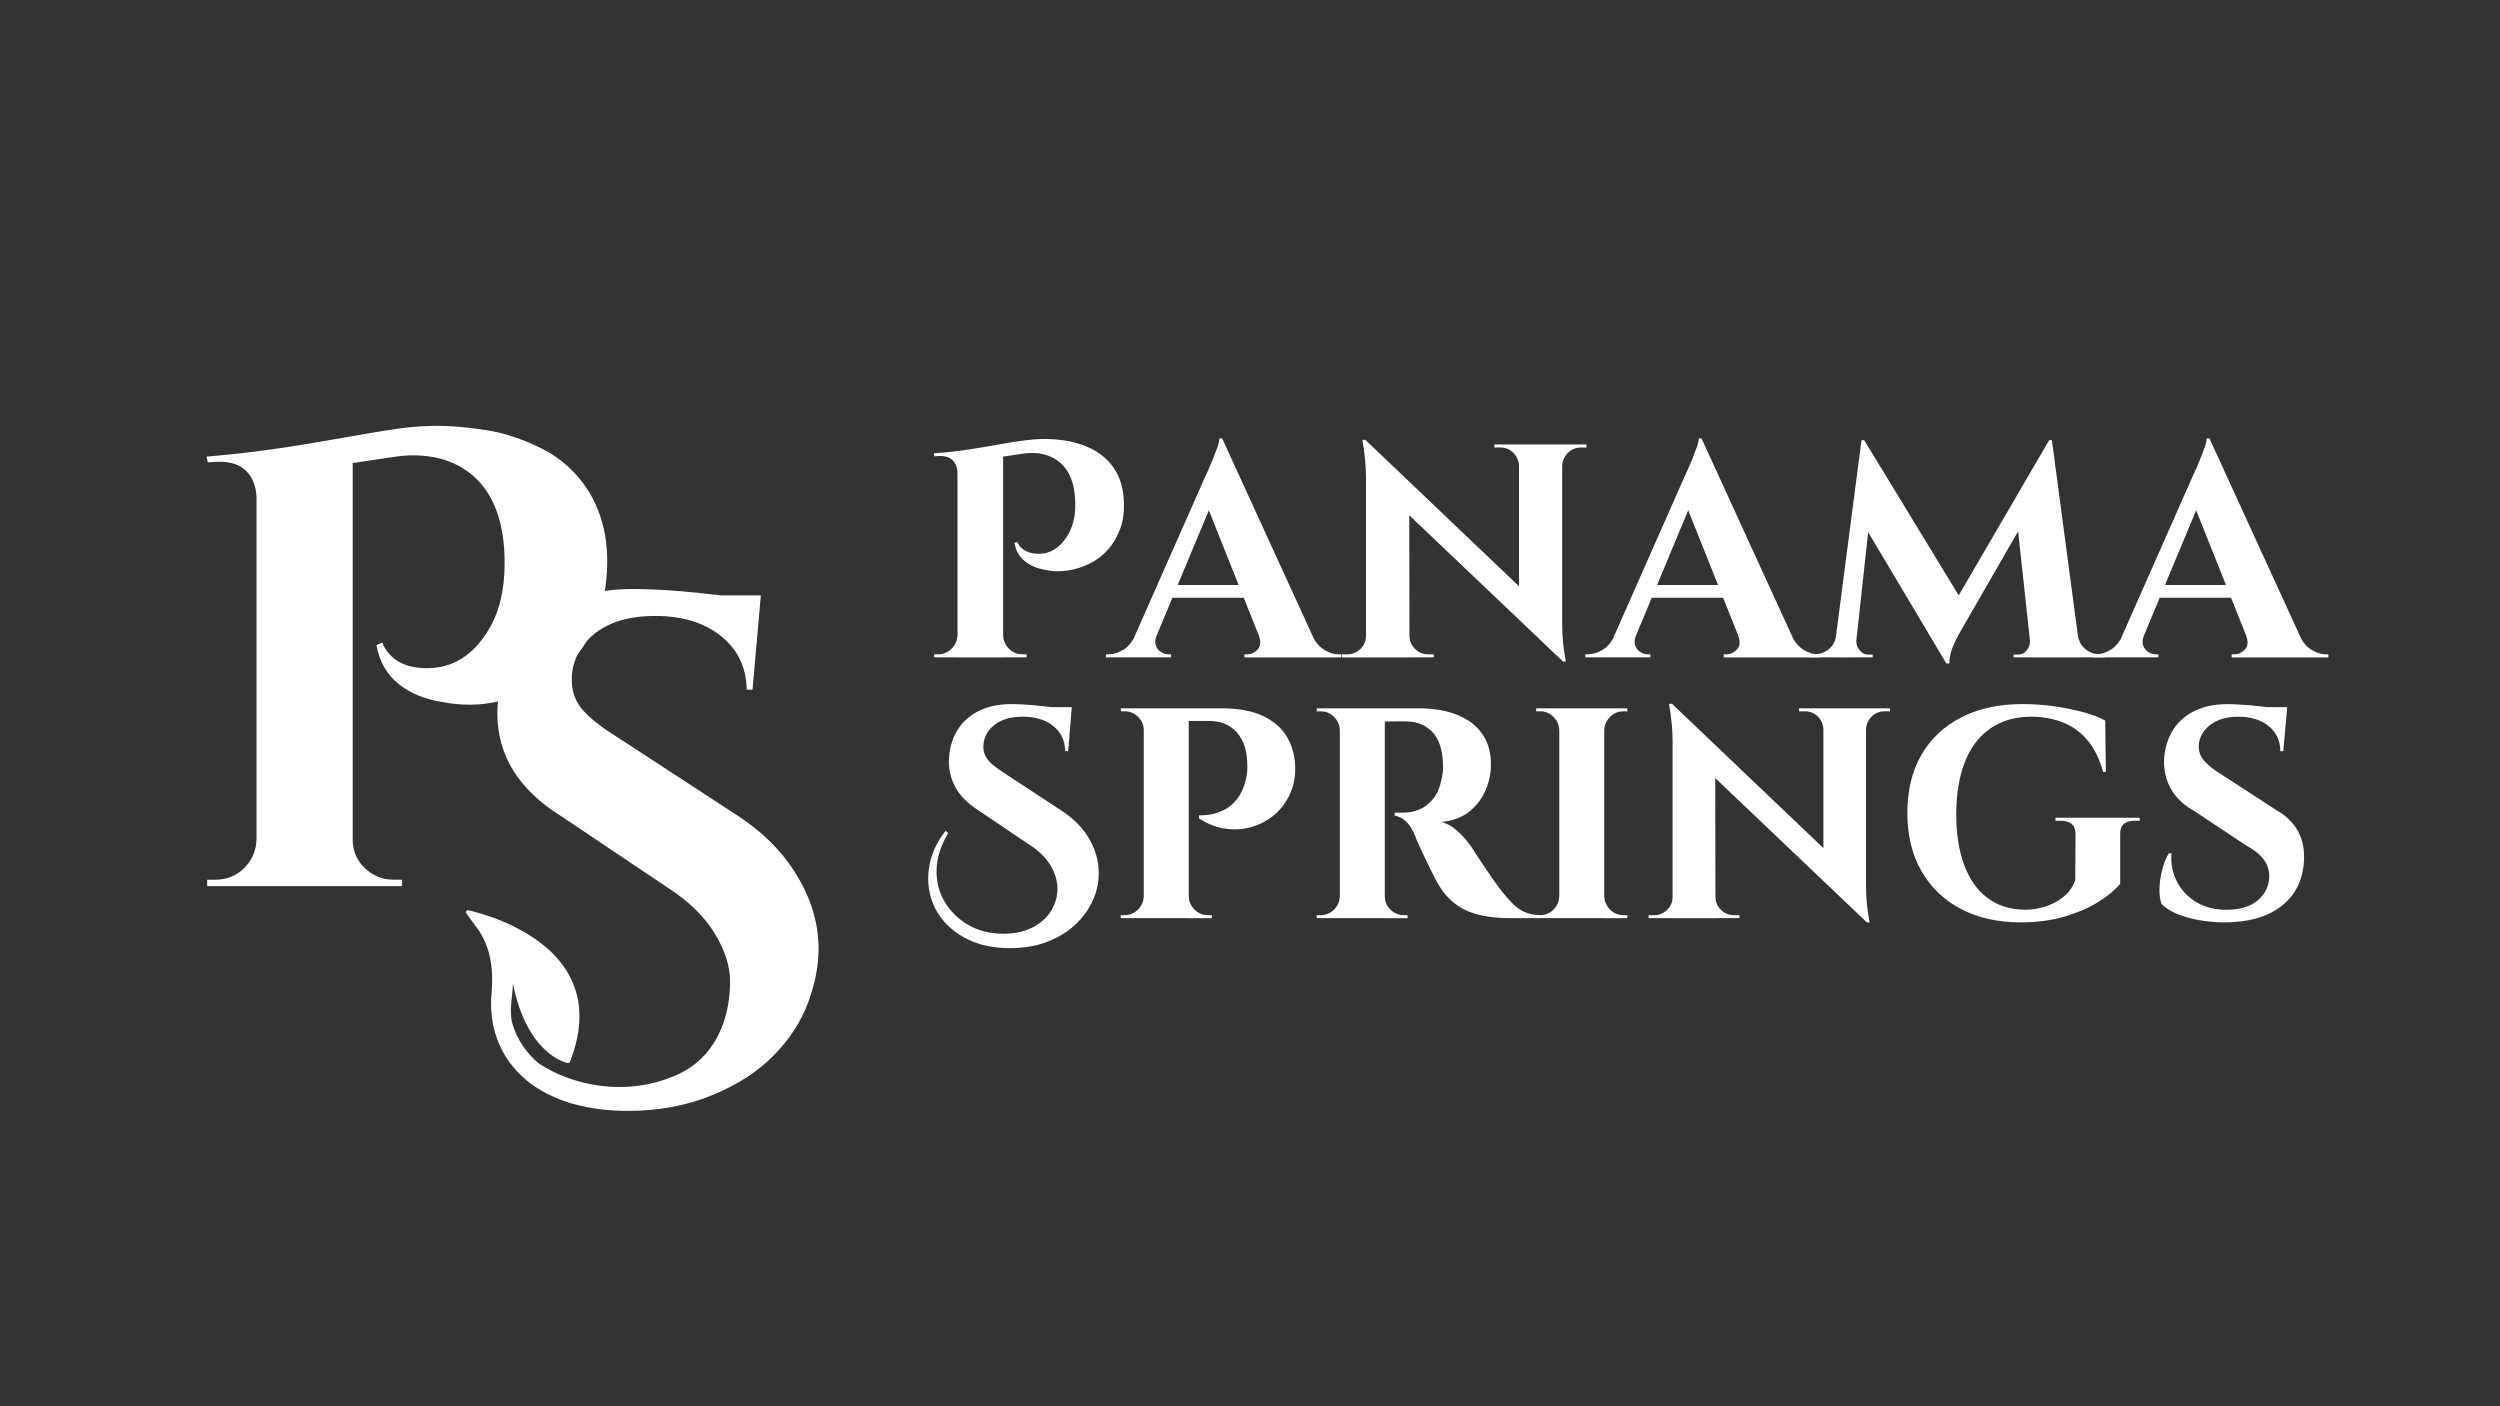
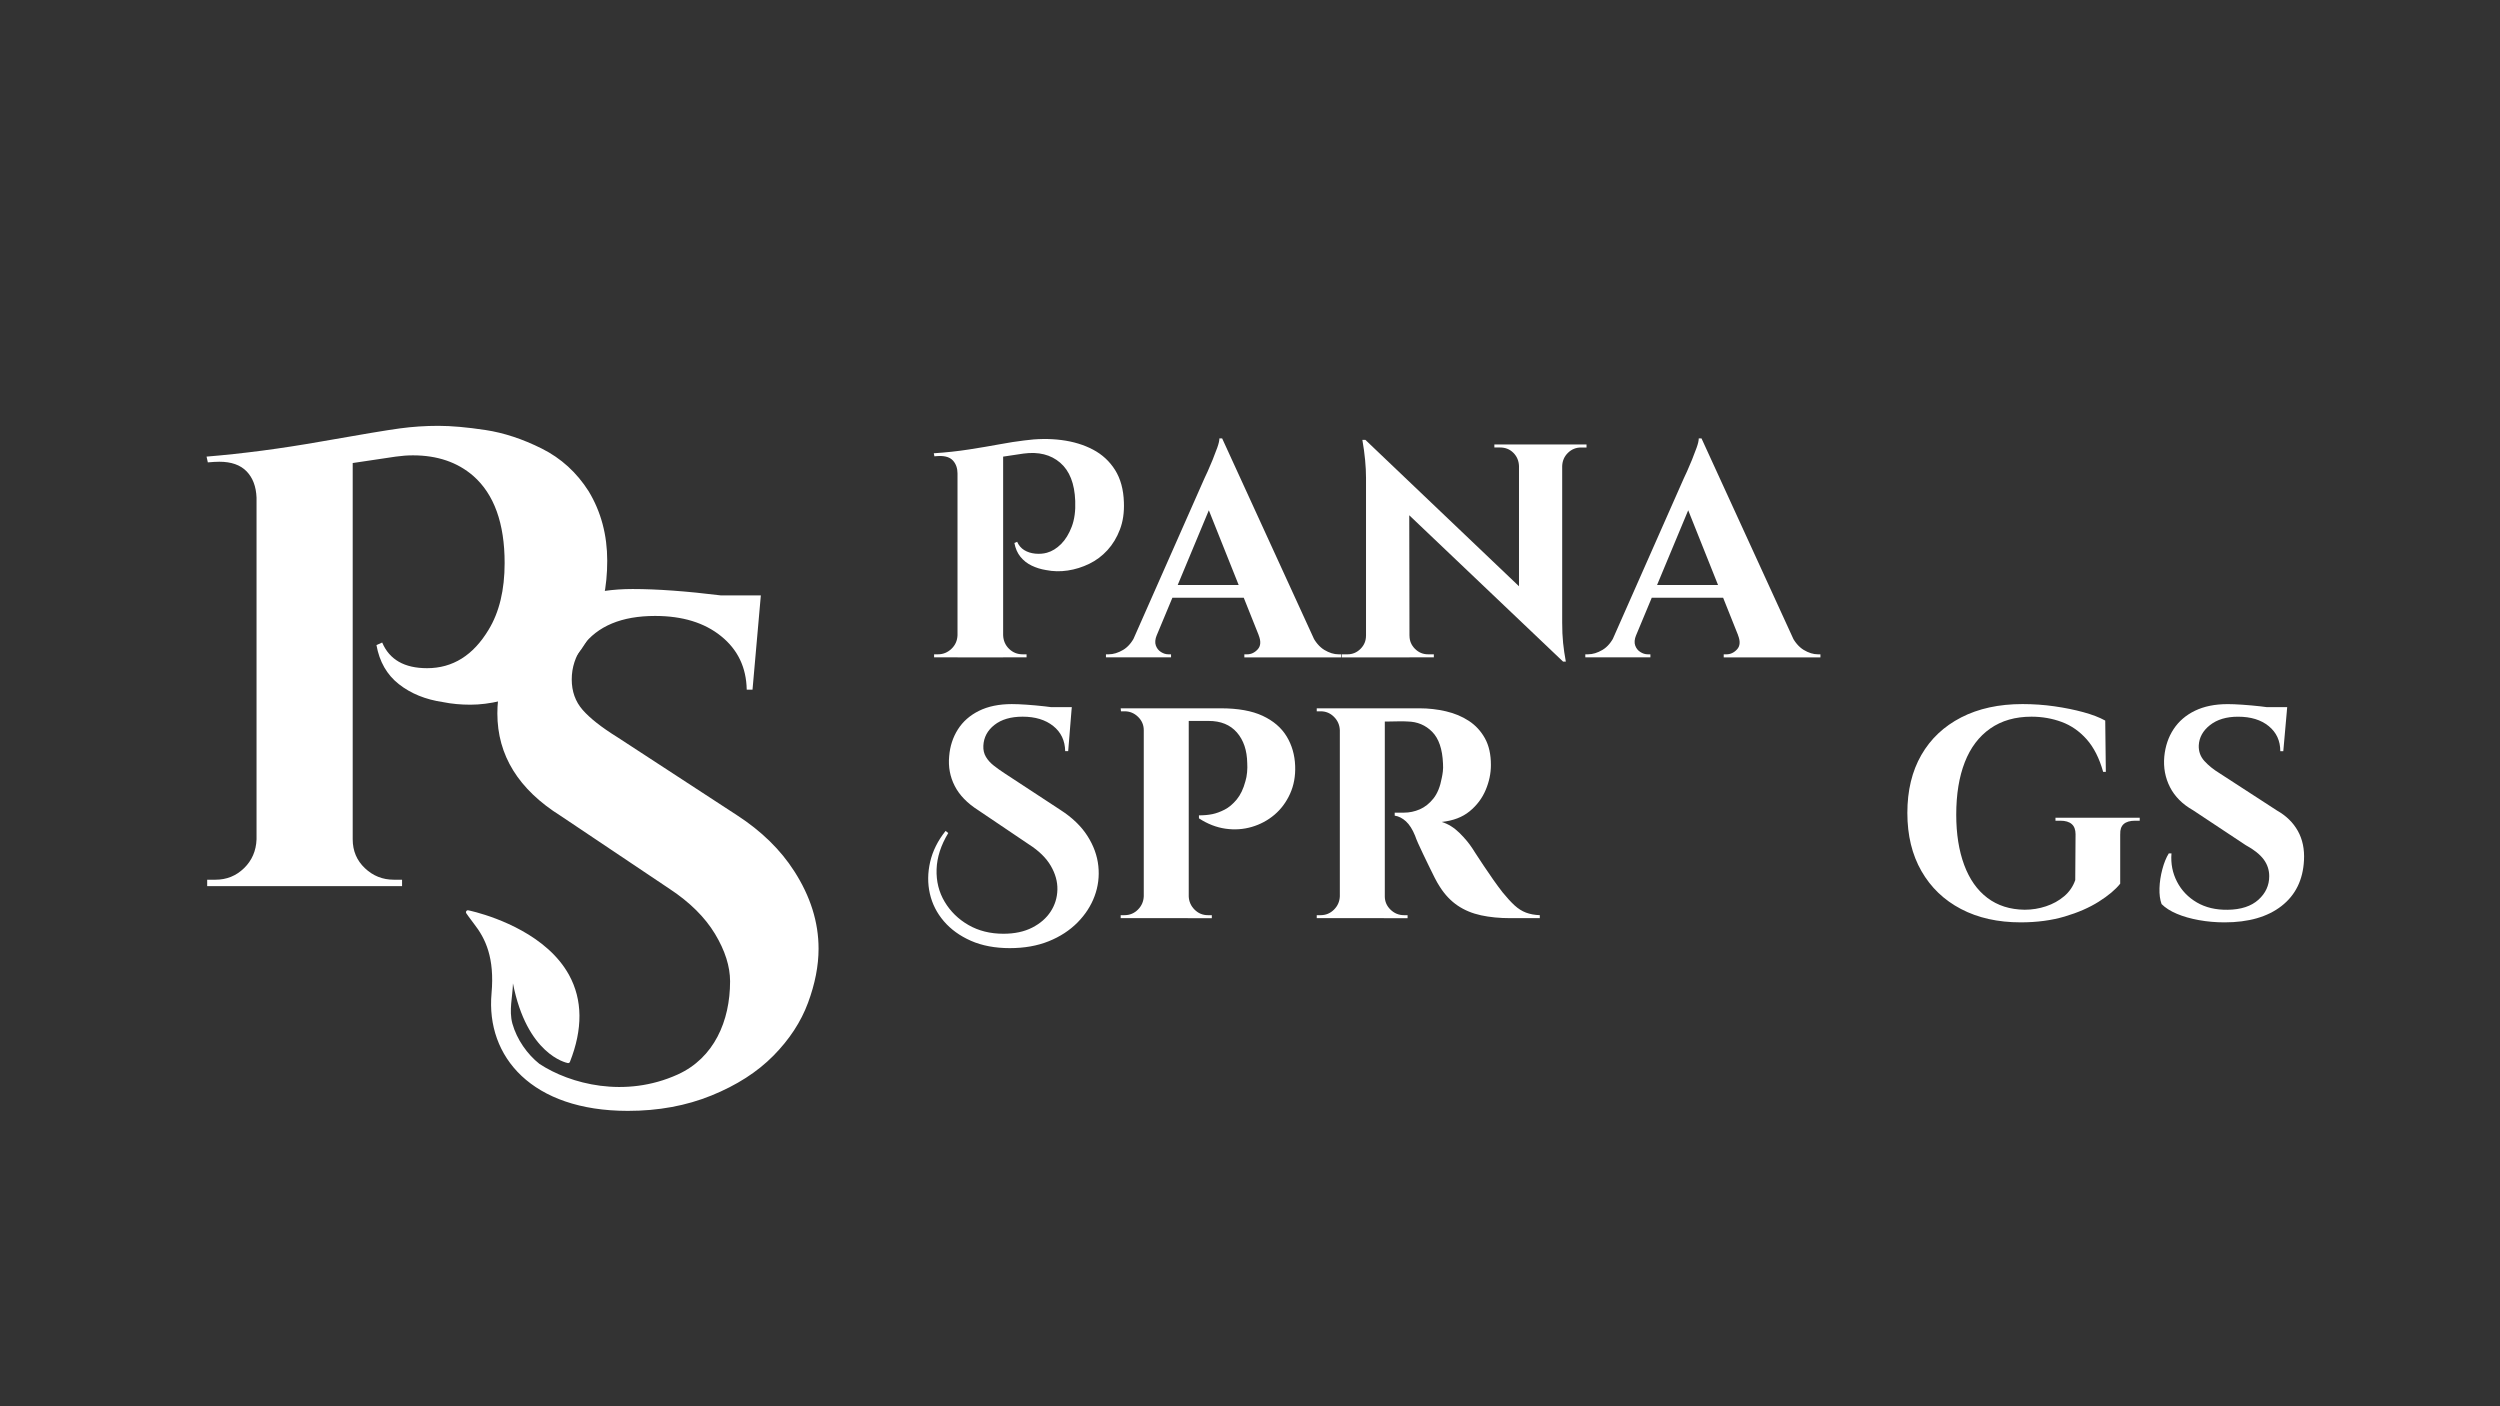
<svg xmlns="http://www.w3.org/2000/svg" id="Capa_1" data-name="Capa 1" viewBox="0 0 1920 1080">
  <rect x="0" y="0" width="1920" height="1080" fill="#333333" stroke="none" />
  <defs>
    <style>
      .cls-1 {
        fill: #fff;
        stroke-width: 0px;
      }
    </style>
  </defs>
  <path class="cls-1" d="M293.53,493.48c5.58,13.13,17.06,19.69,34.46,19.69,19.69,0,35.45-9.85,47.26-29.54,8.2-13.45,12.31-30.52,12.31-51.2,0-30.52-8.05-52.84-24.12-66.96-12.15-10.5-27.57-15.76-46.28-15.76-4.27,0-8.7.33-13.29.98l-32.99,4.92v289c0,8.86,3.12,16.25,9.36,22.15,6.23,5.91,13.62,8.86,22.15,8.86h6.4v4.92h-149.67v-4.92h6.4c8.53,0,15.83-2.95,21.91-8.86,6.07-5.91,9.27-13.29,9.6-22.15v-262.42c-.33-8.53-2.88-15.26-7.63-20.18-4.76-4.92-11.74-7.39-20.92-7.39-2.3,0-5.25.17-8.86.49l-.98-4.43c27.89-2.29,57.19-6.15,87.88-11.57s50.87-8.78,60.56-10.09c9.68-1.31,19.53-1.97,29.54-1.97s22.07,1.07,36.19,3.2c14.11,2.14,28.56,6.89,43.33,14.28,14.77,7.39,26.75,18.3,35.94,32.74,9.52,15.75,14.28,33.56,14.28,53.42s-3.62,37.34-10.83,52.43c-13.79,28.89-37.42,47.26-70.9,55.14-8.21,1.97-16,2.95-23.39,2.95s-14.36-.65-20.92-1.97c-13.46-1.97-24.79-6.56-33.97-13.79-9.19-7.22-14.94-17.23-17.23-30.03l4.43-1.97-.02.03Z" />
  <path class="cls-1" d="M628.66,728.6c0,13.12-2.71,27.01-8.12,41.6-5.43,14.62-14.28,28.15-26.6,40.62-12.31,12.47-28.15,22.64-47.51,30.51-19.38,7.89-40.8,11.82-64.25,11.82-73.61,0-109.03-41.48-104.68-90.2,2.45-27.41-4.59-42.12-13.52-53.54-3.61-4.61-5.59-7.69-5.67-7.75-.45-.45-.59-1.16-.29-1.75l.02-.02c.3-.59.96-.92,1.61-.77.12.02,2.42.49,6.24,1.53,15.25,4.17,54.41,17.57,71.17,48.19,10.41,19.02,10.62,41.45.65,66.68-.26.67-.96,1.04-1.67.9-1.34-.26-31.38-6.65-42.08-61.2-.29,10.64-3.19,20.56-.46,30.85,3.44,12.27,11.46,23.6,20.77,30.98,23.64,15.54,65.7,26.55,106.21,8.17,27.94-12.68,40.23-41.03,40.23-71.55,0-11.47-3.86-23.62-11.57-36.43-7.73-12.79-19.3-24.27-34.72-34.46l-83.7-56.12c-32.5-20.34-48.74-46.6-48.74-78.76,0-3.29.18-6.57.51-9.86,1.97-25.28,12.06-45.87,30.27-61.79,18.22-15.91,42.59-23.88,73.12-23.88,18.71,0,41.35,1.65,67.92,4.92h30.53l-6.39,72.37h-4.45c-.31-17.05-6.88-30.77-19.69-41.09-12.79-10.35-29.7-15.52-50.71-15.52-25.59,0-44.14,7.71-55.63,23.15-5.59,7.87-8.36,16.41-8.36,25.59s2.77,17,8.36,23.39,14.44,13.38,26.6,20.93l92.06,60.06c18.71,12.16,33.3,26.42,43.83,42.84,12.47,19.36,18.71,39.22,18.71,59.56v.03Z" />
  <g>
    <path class="cls-1" d="M786.3,338.3c10.12-1.4,19.74-1.52,28.85-.35s17.21,3.62,24.29,7.36c7.08,3.74,12.73,8.96,16.94,15.65,4.2,6.7,6.46,14.95,6.77,24.76.31,7.79-.7,14.76-3.04,20.91-2.34,6.15-5.53,11.45-9.58,15.88-4.05,4.44-8.72,7.94-14.02,10.51-5.3,2.57-10.79,4.29-16.47,5.14-5.69.86-11.25.74-16.7-.35-3.89-.62-7.56-1.75-10.98-3.39-3.43-1.64-6.31-3.89-8.64-6.77-2.34-2.88-3.89-6.42-4.67-10.63l2.1-.93c1.25,2.8,3.07,4.95,5.49,6.42,2.41,1.48,5.22,2.38,8.41,2.69s6.19.08,8.99-.7c3.89-1.09,7.51-3.31,10.86-6.66s6.07-7.79,8.18-13.31c2.1-5.53,3-12.11,2.69-19.74-.47-13.39-4.32-23.2-11.56-29.43-7.24-6.23-16.63-8.56-28.15-7.01-6.07.93-11.29,1.72-15.65,2.34-4.36.62-8.29,1.25-11.8,1.87-3.5.62-6.97,1.21-10.39,1.75-3.43.55-7.17.97-11.21,1.28l.7,8.18h-2.34c0-4.05-1.13-7.36-3.39-9.93s-5.88-3.77-10.86-3.62c-.78,0-1.48.04-2.1.12s-1.09.12-1.4.12l-.47-2.34c9.5-.62,18.49-1.59,26.98-2.92,8.49-1.32,16.31-2.65,23.48-3.97,7.16-1.32,13.39-2.3,18.69-2.92h0ZM736.07,487.8v17.05h-18.69v-2.34h3.04c3.89,0,7.32-1.4,10.28-4.2,2.96-2.8,4.52-6.31,4.67-10.51h.7ZM770.41,345.31v159.55h-35.04v-156.04l35.04-3.5h0ZM769.71,487.8h.7c.15,4.21,1.67,7.71,4.55,10.51,2.88,2.8,6.34,4.2,10.4,4.2h3.04v2.34h-18.69v-17.05h0Z" />
    <path class="cls-1" d="M888.38,487.8c-1.25,3.12-1.48,5.76-.7,7.94.78,2.18,2.1,3.85,3.97,5.02,1.87,1.17,3.74,1.75,5.61,1.75h2.1v2.34h-49.99v-2.34h2.1c3.58,0,7.28-1.13,11.1-3.39,3.81-2.26,6.97-6.03,9.46-11.33h16.35ZM938.6,336.67l.93,28.5-57.93,138.99h-17.05l60.5-136.89c.47-.93,1.29-2.69,2.45-5.26,1.17-2.57,2.41-5.49,3.74-8.76,1.32-3.27,2.53-6.42,3.62-9.46,1.09-3.04,1.63-5.41,1.63-7.12h2.11ZM963.13,449.26v9.81h-68.68v-9.81h68.68ZM938.6,336.67l76.38,166.79h-42.05l-48.59-121.7,14.25-45.08h.01ZM966.63,487.8h40.88c2.65,5.3,5.84,9.07,9.58,11.33,3.74,2.26,7.39,3.39,10.98,3.39h1.87v2.34h-74.28v-2.34h2.1c3.11,0,5.84-1.28,8.18-3.85,2.34-2.57,2.57-6.19.7-10.86h-.01Z" />
    <path class="cls-1" d="M1049.79,488.27v16.59h-19.39v-2.34h4.44c3.89,0,7.24-1.4,10.04-4.2,2.8-2.8,4.2-6.15,4.2-10.04h.71ZM1048.63,337.84l33.64,35.74.23,131.28h-33.4v-137.82c0-8.72-.93-18.45-2.8-29.2h2.34,0ZM1048.63,337.84l149.04,142.03,2.8,28.27-149.04-141.79-2.8-28.5h0ZM1082.5,488.27c0,3.89,1.4,7.24,4.21,10.04s6.15,4.2,10.04,4.2h4.44v2.34h-19.39v-16.59h.7ZM1147.67,341.34h19.39v16.58h-.47c-.16-4.05-1.6-7.43-4.32-10.16-2.73-2.72-6.11-4.09-10.16-4.09h-4.44v-2.34h0ZM1199.76,341.34v136.89c0,5.76.23,10.94.7,15.53.47,4.6,1.17,9.38,2.1,14.37h-2.1l-33.87-37.84v-128.95h33.17ZM1218.45,341.34v2.34h-4.21c-3.89,0-7.24,1.36-10.04,4.09s-4.29,6.11-4.44,10.16h-.7v-16.58h19.39,0Z" />
    <path class="cls-1" d="M1256.53,487.8c-1.25,3.12-1.48,5.76-.7,7.94s2.1,3.85,3.97,5.02,3.74,1.75,5.61,1.75h2.1v2.34h-49.99v-2.34h2.1c3.58,0,7.28-1.13,11.1-3.39,3.81-2.26,6.97-6.03,9.46-11.33h16.35ZM1306.75,336.67l.93,28.5-57.93,138.99h-17.05l60.5-136.89c.47-.93,1.29-2.69,2.45-5.26,1.17-2.57,2.41-5.49,3.74-8.76,1.32-3.27,2.53-6.42,3.62-9.46,1.09-3.04,1.63-5.41,1.63-7.12h2.11ZM1331.28,449.26v9.81h-68.68v-9.81h68.68ZM1306.75,336.67l76.39,166.79h-42.05l-48.59-121.7,14.25-45.08h0ZM1334.78,487.8h40.88c2.65,5.3,5.84,9.07,9.58,11.33,3.74,2.26,7.39,3.39,10.98,3.39h1.87v2.34h-74.28v-2.34h2.1c3.11,0,5.84-1.28,8.18-3.85,2.34-2.57,2.57-6.19.7-10.86h0Z" />
-     <path class="cls-1" d="M1415.37,487.8v17.05h-25.93v-2.34h3.74c4.21,0,7.94-1.28,11.21-3.85s5.22-6.19,5.84-10.86h5.14ZM1429.62,338.07h2.1l8.18,23.36-15.65,143.43h-16.35l21.72-166.79ZM1425.65,491.54v1.17c0,2.49.89,4.79,2.69,6.89,1.79,2.1,3.93,3.15,6.42,3.15h3.5v2.1h-14.25v-13.31h1.64ZM1431.72,338.07l76.39,125.44-13.31,46.02-69.14-116.1,6.07-55.36h0ZM1573.75,338.07l1.87,25.46-69.38,120.3c-3.12,5.45-5.41,10.12-6.89,14.02-1.48,3.89-2.22,7.79-2.22,11.68h-2.34l-9.11-20.32,88.07-151.14ZM1559.03,491.54h1.63v13.31h-14.25v-2.1h3.5c2.65,0,4.83-1.05,6.54-3.15,1.71-2.1,2.57-4.4,2.57-6.89v-1.17h.01ZM1575.85,338.07l22.19,166.79h-37.61l-11.68-107.45,24.99-59.33h2.11ZM1590.8,487.8h4.91c.78,4.67,2.8,8.29,6.07,10.86,3.27,2.57,6.93,3.85,10.98,3.85h3.74v2.34h-25.7v-17.05Z" />
-     <path class="cls-1" d="M1646.63,487.8c-1.25,3.12-1.48,5.76-.7,7.94s2.1,3.85,3.97,5.02,3.74,1.75,5.61,1.75h2.1v2.34h-49.99v-2.34h2.1c3.58,0,7.28-1.13,11.1-3.39,3.81-2.26,6.97-6.03,9.46-11.33h16.35ZM1696.85,336.67l.93,28.5-57.93,138.99h-17.05l60.5-136.89c.47-.93,1.29-2.69,2.45-5.26,1.17-2.57,2.41-5.49,3.74-8.76,1.32-3.27,2.53-6.42,3.62-9.46,1.09-3.04,1.63-5.41,1.63-7.12h2.11ZM1721.38,449.26v9.81h-68.68v-9.81h68.68ZM1696.85,336.67l76.39,166.79h-42.05l-48.59-121.7,14.25-45.08h0ZM1724.88,487.8h40.88c2.65,5.3,5.84,9.07,9.58,11.33,3.74,2.26,7.39,3.39,10.98,3.39h1.87v2.34h-74.28v-2.34h2.1c3.11,0,5.84-1.28,8.18-3.85,2.34-2.57,2.57-6.19.7-10.86h0Z" />
  </g>
  <g>
    <path class="cls-1" d="M814.4,622.03c9.06,5.83,15.96,12.47,20.72,19.92,4.76,7.45,7.56,15.16,8.4,23.14.84,7.98-.11,15.7-2.88,23.14-2.76,7.45-7.14,14.2-13.12,20.26-5.99,6.06-13.35,10.86-22.1,14.39s-18.73,5.29-29.93,5.29-21.3-1.88-29.82-5.64-15.47-8.79-20.84-15.08c-5.38-6.29-8.94-13.35-10.71-21.18s-1.69-15.92.23-24.29c1.92-8.36,5.87-16.31,11.86-23.83l2.07,1.61c-5.68,9.37-8.67,18.65-8.98,27.86-.31,9.21,1.76,17.54,6.22,24.98,4.45,7.45,10.55,13.39,18.3,17.84s16.69,6.68,26.82,6.68c8.59,0,15.96-1.58,22.1-4.72,6.14-3.15,10.86-7.25,14.16-12.32s5.03-10.67,5.18-16.81c.15-6.14-1.54-12.24-5.07-18.31-3.53-6.06-9.13-11.55-16.81-16.46l-38.91-26.25c-8.44-5.37-14.47-11.59-18.07-18.65-3.61-7.06-5.03-14.66-4.26-22.79.61-7.67,2.84-14.54,6.68-20.61,3.84-6.06,9.25-10.82,16.23-14.28,6.98-3.45,15.39-5.18,25.21-5.18,3.07,0,6.83.15,11.28.46s9.09.73,13.93,1.27c4.83.54,9.13,1.08,12.89,1.61,3.76.54,6.33,1.12,7.71,1.73l-2.53,31.08h-2.3c-.15-8.13-3.22-14.58-9.21-19.34-5.99-4.76-13.81-7.14-23.48-7.14-9.06,0-16.27,2.11-21.64,6.33-5.38,4.22-8.21,9.55-8.52,16-.15,3.22.5,6.07,1.96,8.52,1.46,2.46,3.45,4.68,5.99,6.68,2.53,2,5.33,3.99,8.4,5.99l42.83,28.09h.01ZM823.15,543.06l-.46,4.83h-27.17v-4.83h27.63Z" />
    <path class="cls-1" d="M879.1,560.79h-.69c0-3.99-1.46-7.4-4.38-10.25-2.92-2.84-6.37-4.26-10.36-4.26h-2.76l-.23-2.3h18.42v16.81ZM879.1,688.34v16.81h-18.42v-2.3h2.99c3.99,0,7.4-1.42,10.25-4.26,2.84-2.84,4.33-6.25,4.49-10.25h.69ZM912.95,543.98v161.17h-34.54v-161.17h34.54ZM937.58,543.98c13.2,0,23.91,1.92,32.12,5.76s14.35,9.09,18.42,15.77c4.06,6.68,6.25,14.24,6.56,22.68.3,7.83-1,14.97-3.91,21.41-2.92,6.45-6.91,11.82-11.97,16.12-5.07,4.3-10.86,7.41-17.38,9.33-6.53,1.92-13.28,2.38-20.26,1.38-6.99-1-13.78-3.64-20.38-7.94v-2.3c3.84,0,7.25-.31,10.25-.92,2.99-.61,6.14-1.76,9.44-3.45s6.41-4.3,9.33-7.83c2.91-3.53,5.14-8.21,6.68-14.05.61-1.99,1.04-4.26,1.27-6.79.23-2.53.27-4.87.12-7.02-.15-9.82-2.8-17.69-7.94-23.6s-12.4-8.86-21.76-8.86h-15.89c-.77-3.22-1.54-6.45-2.3-9.67h27.63l-.03-.02ZM912.25,688.34h.69c.15,3.99,1.65,7.41,4.49,10.25,2.84,2.84,6.25,4.26,10.25,4.26h2.99v2.3h-18.42v-16.81Z" />
    <path class="cls-1" d="M1029.68,560.79h-.69c-.15-3.99-1.65-7.4-4.49-10.25-2.84-2.84-6.26-4.26-10.25-4.26h-2.99v-2.3h18.42v16.81h0ZM1029.68,688.34v16.81h-18.42v-2.3h2.99c3.99,0,7.4-1.42,10.25-4.26,2.85-2.84,4.33-6.25,4.49-10.25h.69ZM1063.53,543.98v161.17h-34.54v-161.17h34.54ZM1090.23,543.98c6.91,0,13.66.77,20.26,2.3,6.6,1.54,12.47,3.99,17.61,7.37s9.25,7.83,12.32,13.35c3.07,5.53,4.6,12.36,4.6,20.49,0,6.45-1.34,12.86-4.03,19.23-2.69,6.37-6.79,11.82-12.32,16.35-5.53,4.53-12.66,7.25-21.41,8.17,4.91,1.54,9.4,4.3,13.47,8.29s7.4,7.98,10.02,11.97c.15.31,1.04,1.69,2.65,4.14,1.61,2.46,3.6,5.49,5.99,9.09,2.38,3.61,4.87,7.25,7.48,10.94,2.61,3.68,4.99,6.91,7.14,9.67,3.37,4.14,6.45,7.48,9.21,10.02,2.76,2.53,5.68,4.37,8.75,5.53,3.07,1.15,6.6,1.81,10.59,1.96v2.3h-22.56c-8.29,0-15.81-.73-22.56-2.19-6.76-1.46-12.74-3.95-17.96-7.48-5.22-3.53-9.75-8.29-13.58-14.28-1.23-1.84-2.57-4.18-4.03-7.02-1.46-2.84-2.96-5.87-4.49-9.09-1.54-3.22-3.03-6.33-4.49-9.32s-2.73-5.72-3.8-8.17c-1.08-2.45-1.84-4.38-2.3-5.76-2-4.91-4.34-8.59-7.02-11.05-2.69-2.45-5.57-3.91-8.63-4.38v-2.3h7.14c4.14,0,8.17-.84,12.09-2.53,3.91-1.69,7.4-4.45,10.48-8.29,3.07-3.83,5.22-9.13,6.45-15.89.31-1.38.58-2.99.81-4.84.23-1.84.27-3.91.12-6.22-.46-11.05-3.22-19.15-8.29-24.29-5.07-5.14-11.36-7.79-18.88-7.94-2.15-.15-4.49-.19-7.02-.12-2.53.08-4.83.12-6.91.12h-4.26c0-.15-.19-1.04-.58-2.65-.38-1.61-.96-4.11-1.73-7.48h29.7-.03ZM1062.83,688.34h.69c0,3.99,1.46,7.41,4.38,10.25,2.91,2.84,6.37,4.26,10.36,4.26h2.76v2.3h-18.19v-16.81Z" />
-     <path class="cls-1" d="M1198.22,560.79h-.69c-.15-3.99-1.65-7.4-4.49-10.25-2.84-2.84-6.26-4.26-10.25-4.26h-2.99v-2.3h18.42v16.81h0ZM1198.22,688.34v16.81h-18.42v-2.3h2.99c3.99,0,7.4-1.42,10.25-4.26,2.84-2.84,4.34-6.25,4.49-10.25h.69ZM1232.07,543.98v161.17h-34.54v-161.17h34.54ZM1231.38,560.79v-16.81h18.42v2.3h-2.99c-3.99,0-7.41,1.42-10.25,4.26s-4.34,6.26-4.49,10.25h-.69ZM1231.38,688.34h.69c.15,3.99,1.65,7.41,4.49,10.25s6.25,4.26,10.25,4.26h2.99v2.3h-18.42v-16.81h0Z" />
-     <path class="cls-1" d="M1285.25,688.8v16.35h-19.11v-2.3h4.38c3.83,0,7.14-1.38,9.9-4.14s4.14-6.06,4.14-9.9h.69ZM1284.1,540.53l33.16,35.23.23,129.4h-32.93v-135.85c0-8.59-.92-18.19-2.76-28.78h2.3ZM1284.1,540.53l146.9,139.99,2.76,27.86-146.9-139.76-2.76-28.09h0ZM1317.49,688.8c0,3.84,1.38,7.14,4.14,9.9s6.06,4.14,9.9,4.14h4.38v2.3h-19.11v-16.35h.69ZM1381.73,543.98h19.11v16.35h-.46c-.15-3.99-1.58-7.33-4.26-10.02-2.69-2.68-6.03-4.03-10.02-4.03h-4.37v-2.3h0ZM1433.07,543.98v134.93c0,5.68.23,10.79.69,15.31.46,4.53,1.15,9.25,2.07,14.16h-2.07l-33.39-37.3v-127.1h32.7ZM1451.49,543.98v2.3h-4.14c-3.84,0-7.14,1.35-9.9,4.03-2.76,2.69-4.22,6.03-4.38,10.02h-.69v-16.35h19.11Z" />
    <path class="cls-1" d="M1628.32,640.68v37.99c-3.68,4.61-9.17,9.21-16.46,13.81-7.29,4.61-16,8.4-26.13,11.4s-21.41,4.49-33.85,4.49c-17.5,0-32.77-3.41-45.82-10.25-13.05-6.83-23.18-16.54-30.39-29.13-7.22-12.58-10.82-27.48-10.82-44.67s3.57-32,10.71-44.44,17.34-22.06,30.62-28.9c13.28-6.83,28.97-10.25,47.09-10.25,8.44,0,16.65.58,24.64,1.73,7.98,1.15,15.35,2.65,22.1,4.49,6.75,1.84,12.35,3.99,16.81,6.45l.46,39.37h-2.07c-2.92-10.44-7.14-18.76-12.66-24.98-5.53-6.22-11.94-10.67-19.23-13.35s-15-4.03-23.14-4.03c-12.43,0-22.99,3.03-31.66,9.09-8.67,6.07-15.2,14.7-19.57,25.9-4.37,11.21-6.56,24.64-6.56,40.29,0,14.74,2.03,27.59,6.1,38.57s10.02,19.42,17.84,25.33c7.83,5.91,17.34,8.94,28.55,9.09,5.68,0,11.17-.88,16.46-2.65,5.3-1.76,9.94-4.33,13.93-7.71,3.99-3.38,6.83-7.52,8.52-12.43l.23-35.23c0-6.91-3.91-10.36-11.74-10.36h-3.68v-2.3h64.7v2.3h-3.45c-7.98,0-11.82,3.45-11.51,10.36l-.02.02Z" />
    <path class="cls-1" d="M1710.75,540.76c3.07,0,6.87.15,11.4.46s9.21.73,14.04,1.27c4.84.54,9.06,1.08,12.66,1.61,3.6.54,6.1,1.12,7.48,1.73l-2.76,31.08h-2.3c0-7.98-2.96-14.39-8.86-19.23-5.91-4.84-13.78-7.25-23.6-7.25-8.9,0-16.08,2.15-21.53,6.45-5.45,4.3-8.33,9.52-8.63,15.66-.15,4.61,1.3,8.6,4.38,11.97,3.07,3.38,6.98,6.53,11.74,9.44l43.98,28.55c7.06,3.99,12.39,9.21,16,15.66,3.61,6.45,5.18,13.97,4.72,22.56-.77,15.04-6.53,26.75-17.27,35.11-10.75,8.37-25.33,12.55-43.75,12.55-6.76,0-13.32-.58-19.69-1.73-6.37-1.15-12.01-2.76-16.92-4.84-4.92-2.07-8.83-4.57-11.74-7.48-1.23-3.38-1.77-7.44-1.61-12.2.15-4.76.88-9.59,2.19-14.51,1.3-4.91,2.95-8.98,4.95-12.2h2.07c-.62,7.83.81,15.08,4.26,21.76s8.52,11.97,15.2,15.89c6.68,3.91,14.62,5.8,23.83,5.64,10.13-.15,17.96-2.72,23.49-7.71,5.53-4.99,8.29-11.01,8.29-18.07,0-4.76-1.42-9.06-4.26-12.89s-7.48-7.52-13.93-11.05l-40.29-26.71c-8.14-4.6-14.04-10.51-17.73-17.73-3.68-7.21-5.14-15.04-4.38-23.49.77-7.98,3.14-15,7.14-21.07,3.99-6.06,9.48-10.78,16.46-14.16,6.98-3.37,15.31-5.06,24.98-5.06h0ZM1756.57,543.06l-.46,4.83h-27.17v-4.83h27.63Z" />
  </g>
</svg>